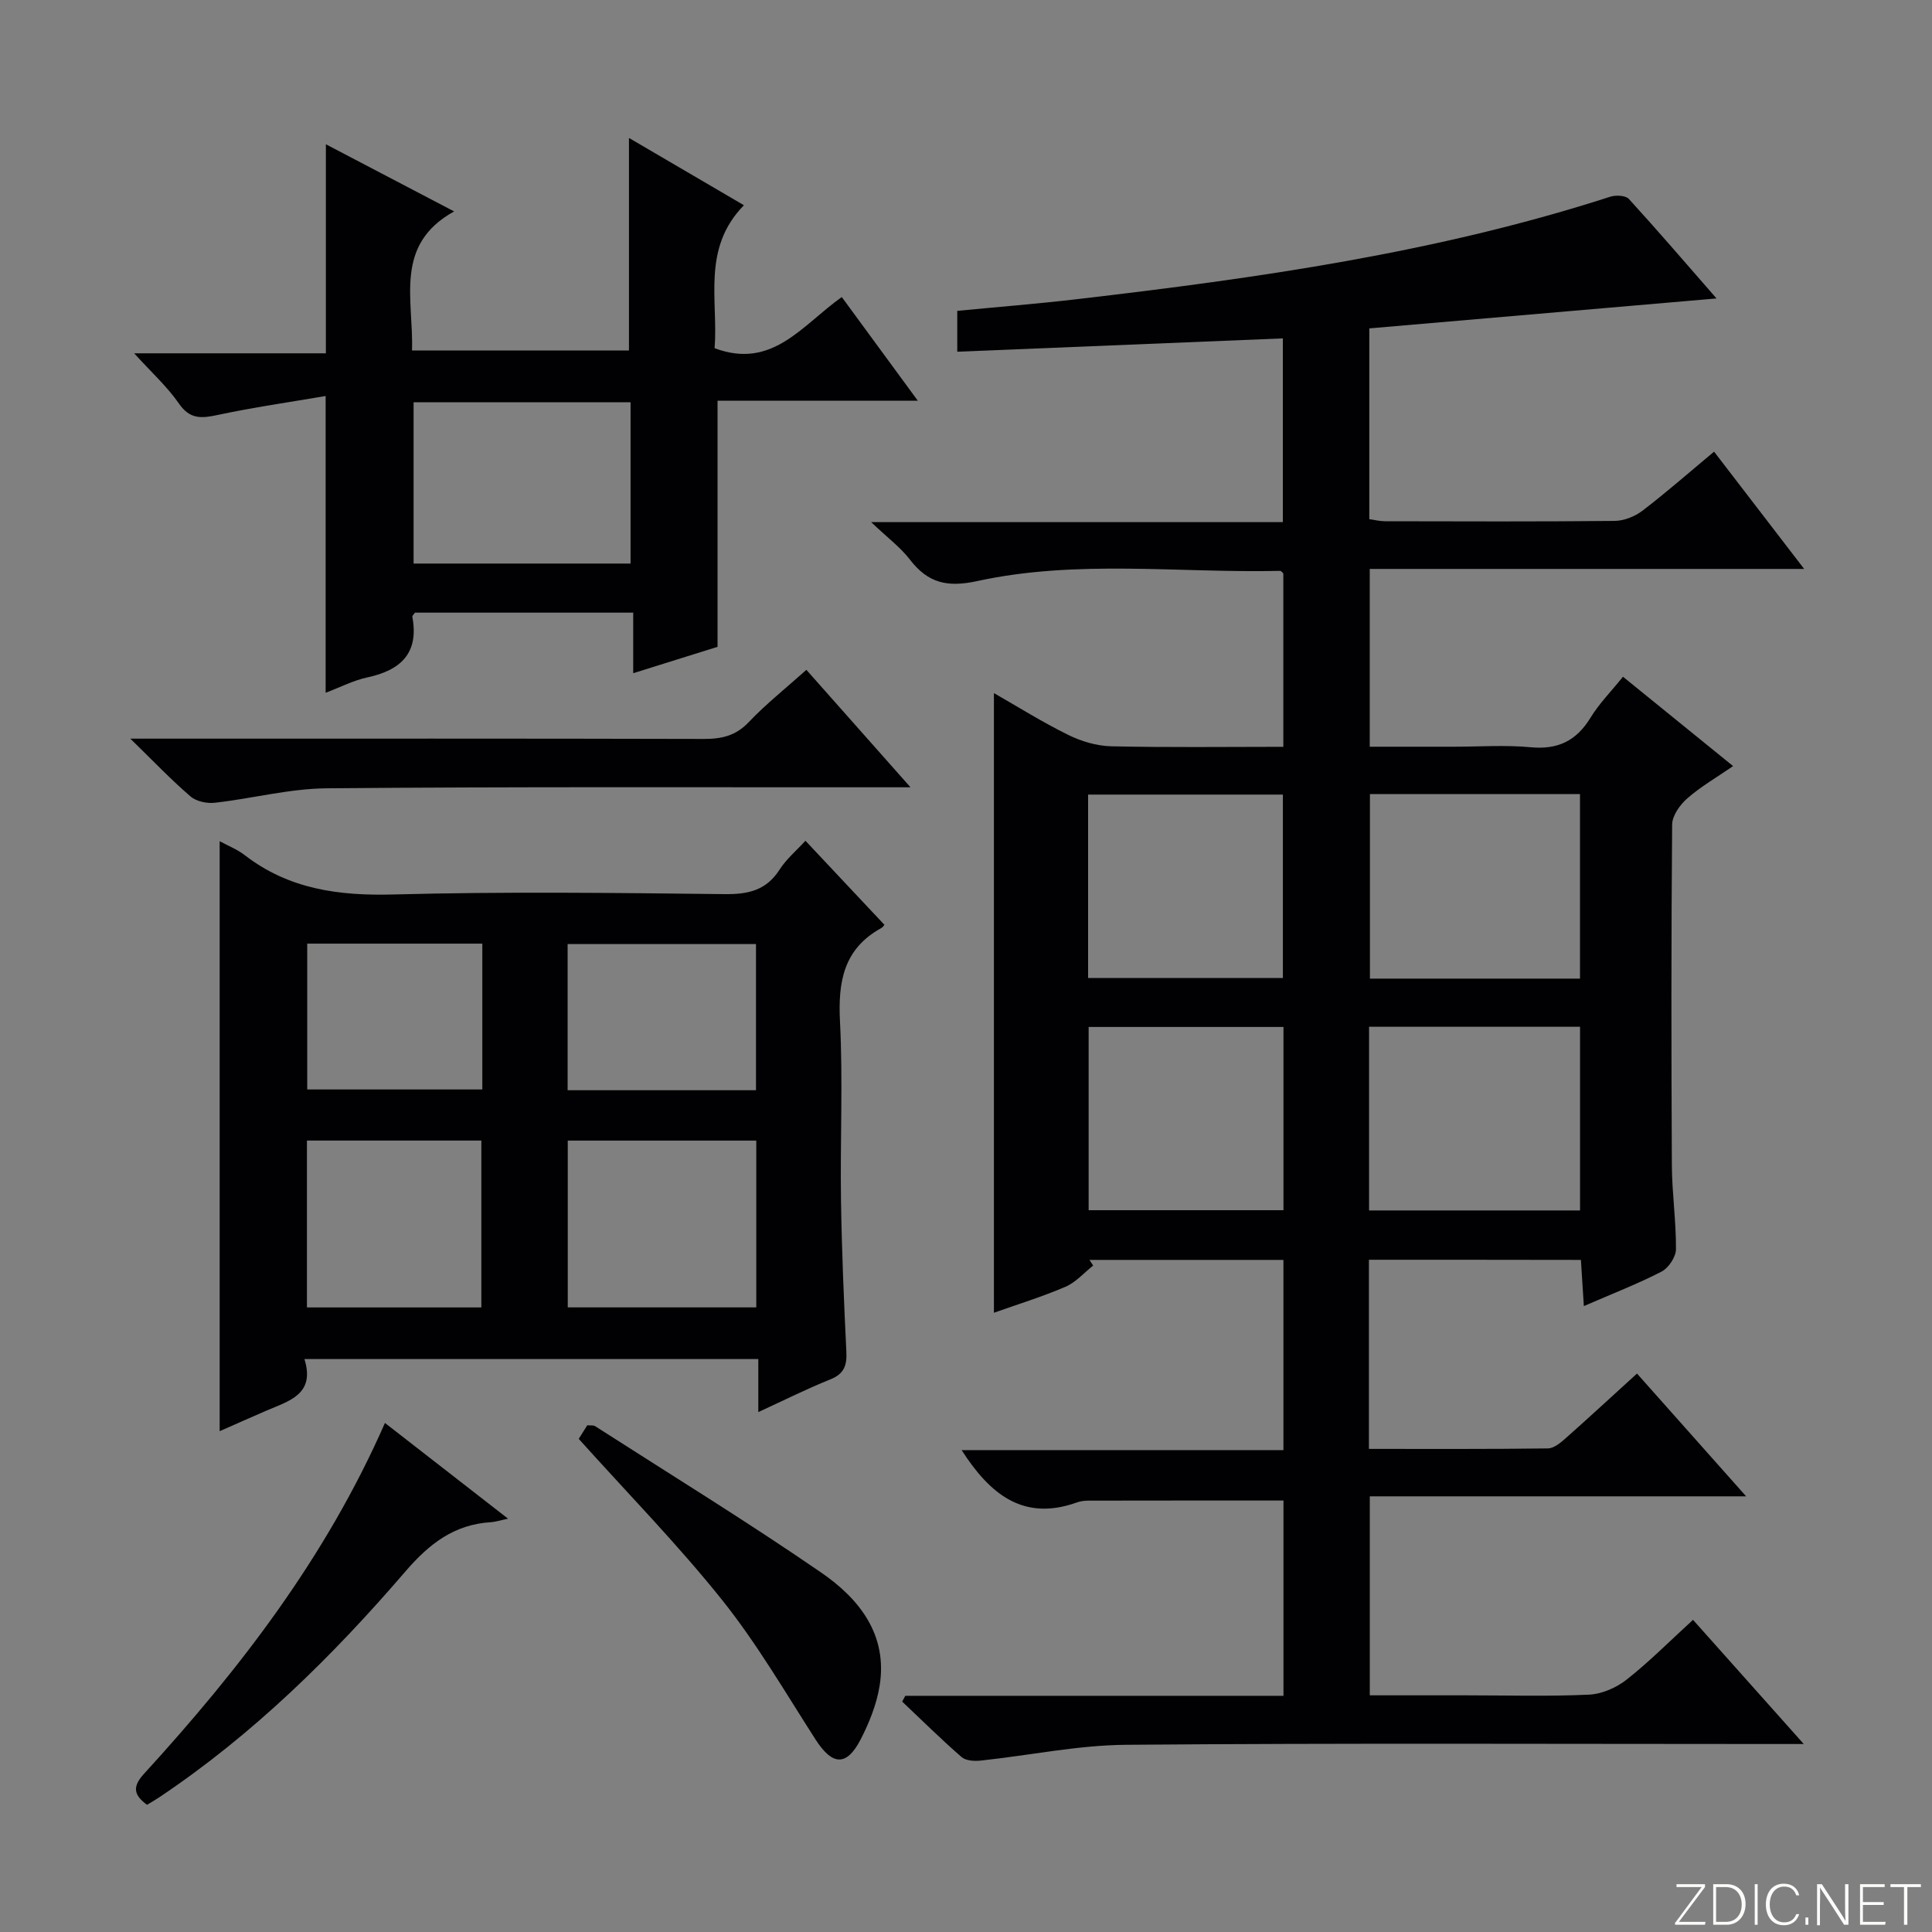
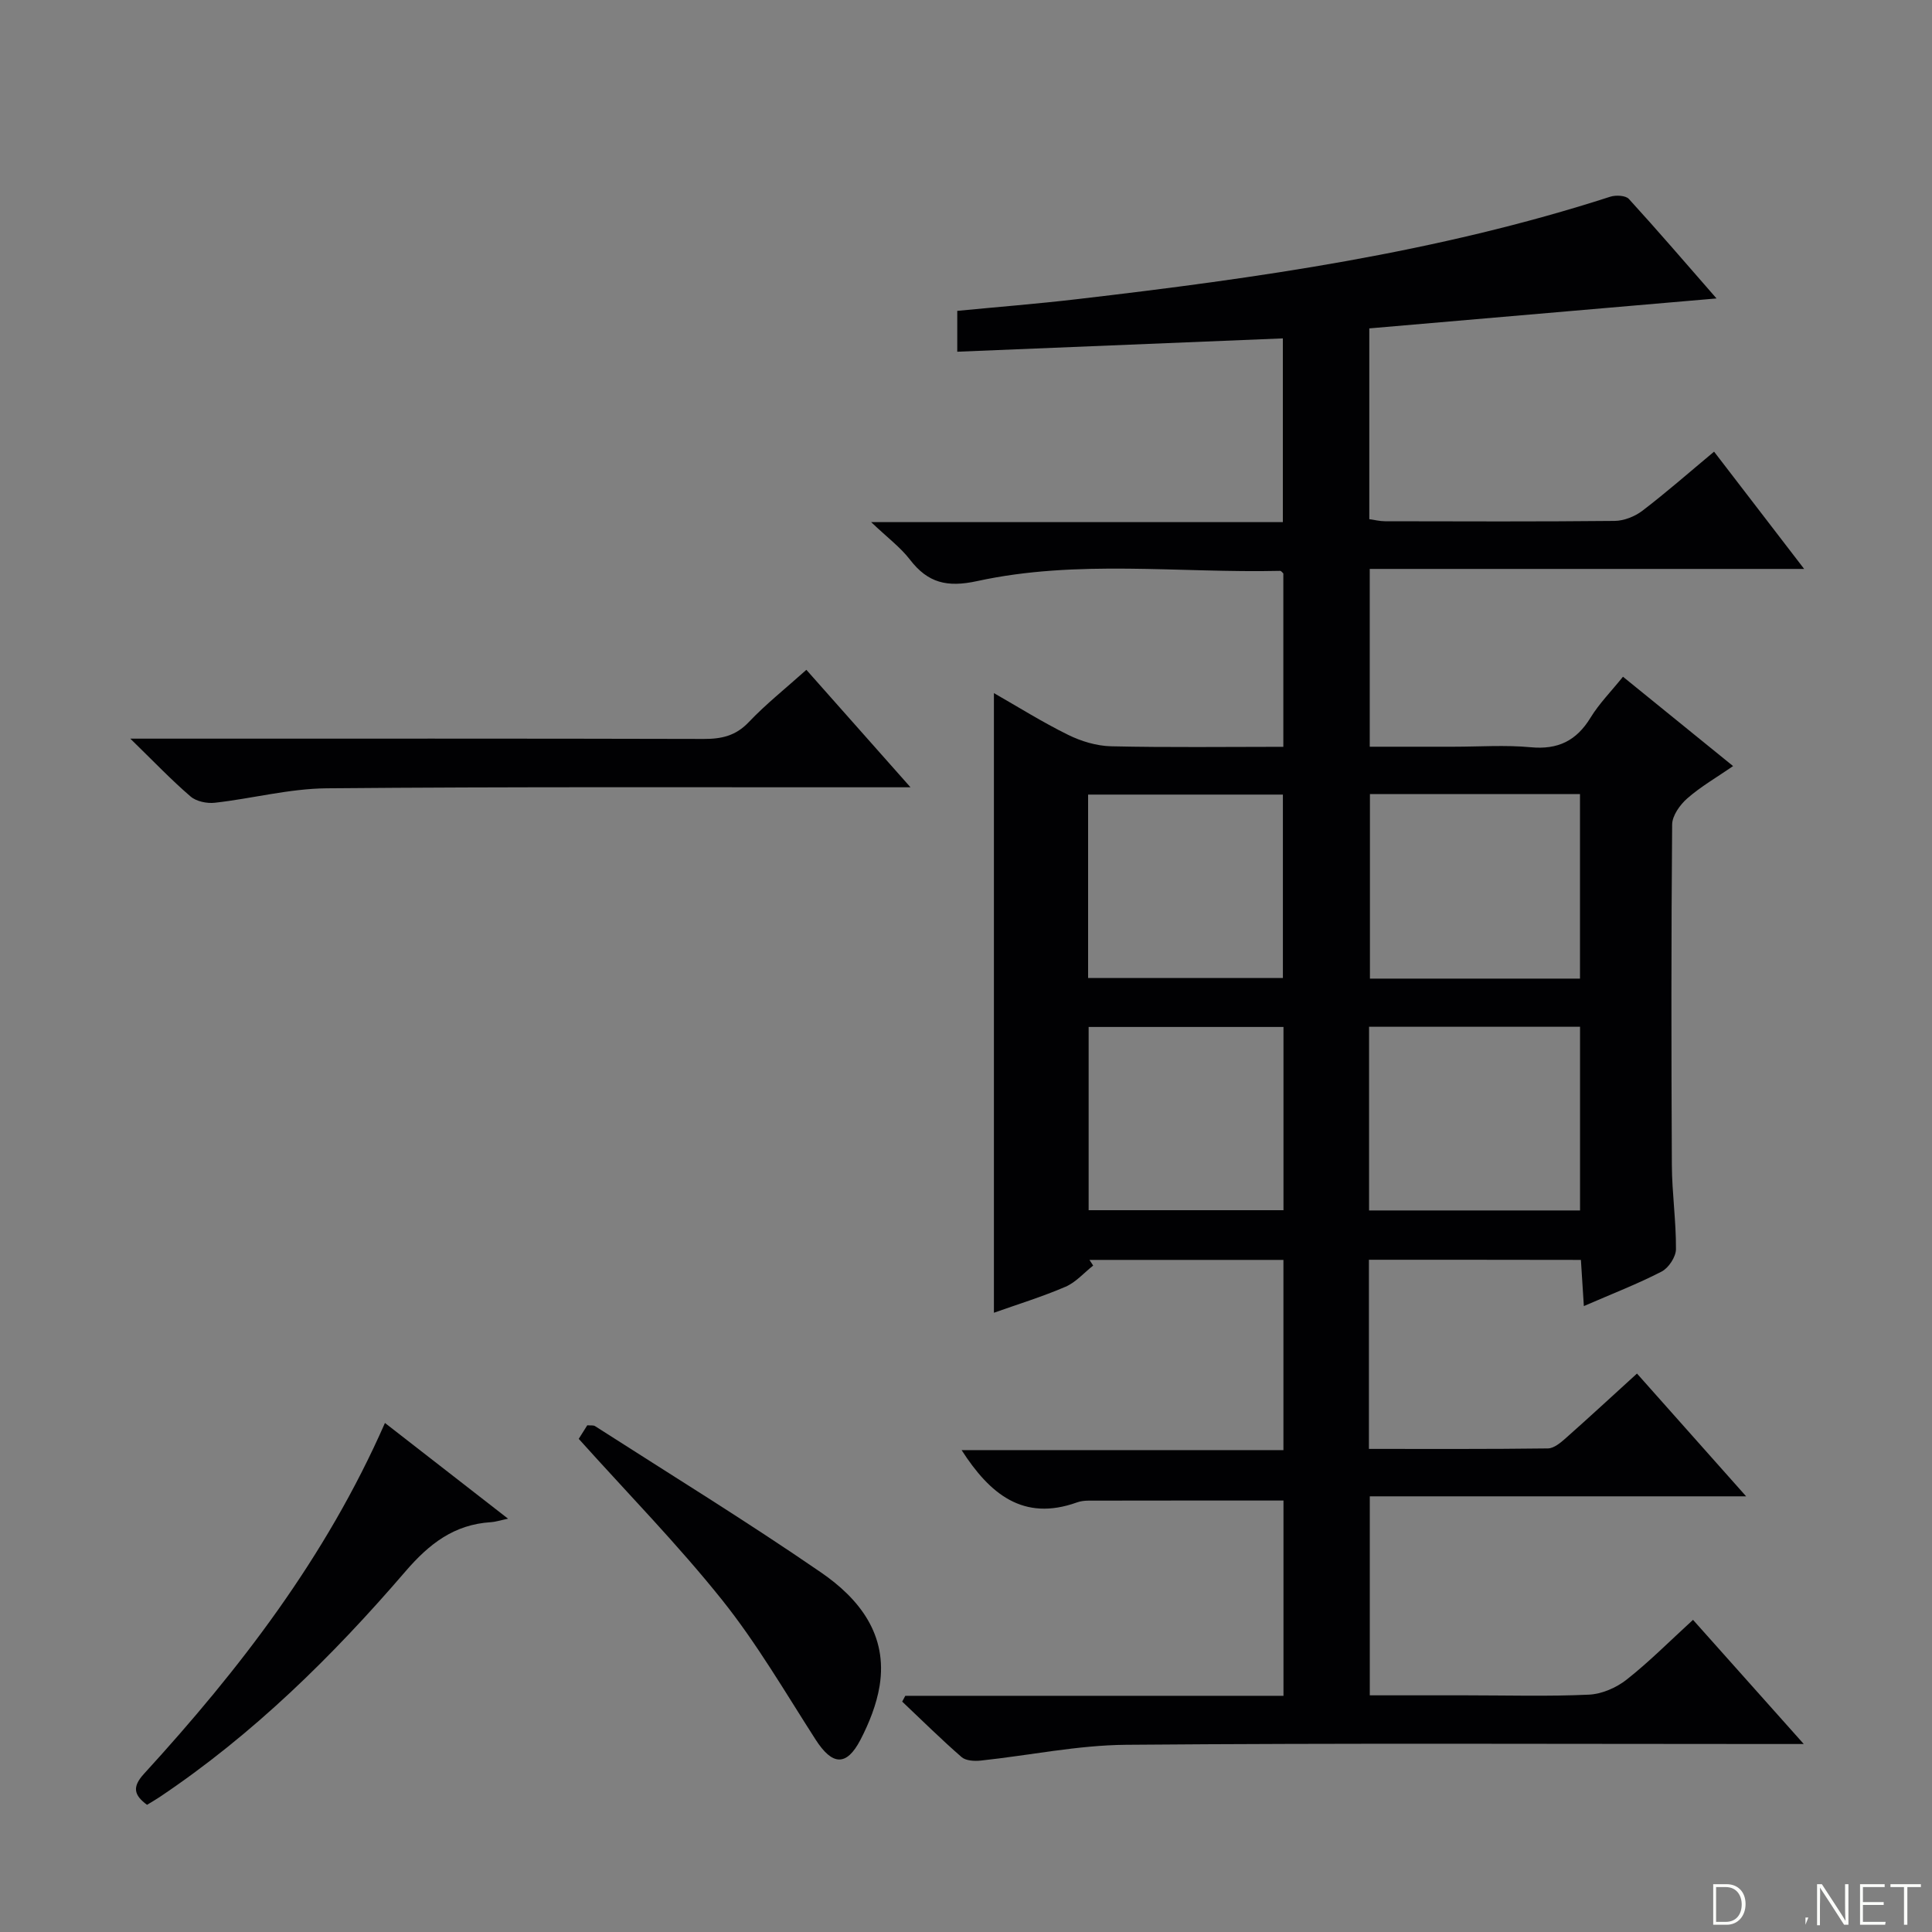
<svg xmlns="http://www.w3.org/2000/svg" enable-background="new 0 0 400 400" viewBox="0 0 400 400">
  <rect x="0" y="0" width="400" height="400" fill="#808080" stroke="none" />
  <g fill="#fbfcfa">
-     <path d="m346.9 398 5.4-7.3h-5.2v-.6h5.9v.6l-5.4 7.2h5.5l-.1.6h-6.2v-.5z" />
    <path d="m354.7 390.1h2.8c2.3 0 3.9 1.6 3.9 4.1s-1.6 4.3-3.9 4.3h-2.8zm.6 7.8h2c2.2 0 3.3-1.6 3.3-3.6 0-1.8-1-3.6-3.3-3.6h-2z" />
-     <path d="m363.9 390.1v8.4h-.6v-8.4z" />
-     <path d="m372.5 396.3c-.4 1.3-1.4 2.3-3.2 2.3-2.4 0-3.7-1.9-3.7-4.3 0-2.3 1.2-4.3 3.7-4.3 1.8 0 2.9 1 3.2 2.4h-.6c-.4-1.1-1.1-1.8-2.5-1.8-2.1 0-3 1.9-3 3.7s.9 3.7 3 3.7c1.4 0 2.1-.7 2.5-1.7z" />
-     <path d="m373.8 398.5v-1.5h.6v1.5z" />
+     <path d="m373.8 398.5v-1.5h.6z" />
    <path d="m376.2 398.5v-8.4h1c1.3 2 4.4 6.7 4.9 7.6-.1-1.2-.1-2.4-.1-3.8v-3.8h.7v8.4h-.9c-1.2-1.9-4.4-6.8-5-7.7.1 1.1 0 2.3 0 3.9v3.9h-.6z" />
    <path d="m390 394.4h-4.3v3.5h4.7l-.1.6h-5.2v-8.4h5.1v.6h-4.5v3.1h4.3v.7z" />
    <path d="m394.2 390.7h-2.8v-.6h6.3v.6h-2.8v7.8h-.7z" />
  </g>
  <path d="m283.42 260.82v39.16c12.52 0 24.8.06 37.07-.1 1.25-.02 2.64-1.2 3.7-2.14 4.84-4.29 9.59-8.68 14.73-13.36 7.45 8.38 14.69 16.53 22.6 25.42-26.43 0-51.96 0-77.92 0v41.2h19.87c8.5 0 17.01.25 25.49-.14 2.67-.12 5.68-1.43 7.81-3.11 4.69-3.69 8.91-7.96 13.75-12.38 7.51 8.42 14.85 16.64 22.93 25.71-2.78 0-4.53 0-6.28 0-44.67 0-89.33-.21-133.99.16-10.05.08-20.08 2.2-30.13 3.27-1.31.14-3.08.04-3.96-.72-4.23-3.68-8.22-7.63-12.3-11.49.21-.4.43-.8.64-1.2h78.3c0-13.82 0-27.08 0-40.43-13.51 0-26.92-.01-40.34.02-.82 0-1.69.1-2.45.38-11.11 3.98-18.03-1.78-23.85-10.84h66.63c0-13.43 0-26.2 0-39.38-13.39 0-26.78 0-40.16 0 .26.39.51.78.77 1.17-1.9 1.5-3.59 3.47-5.73 4.39-4.87 2.09-9.95 3.65-14.82 5.38 0-42.73 0-85.33 0-128.29 4.99 2.85 10.04 6.02 15.36 8.64 2.71 1.34 5.9 2.3 8.9 2.37 11.79.27 23.6.11 35.66.11 0-12.28 0-24.05 0-35.89-.18-.15-.43-.55-.68-.54-20.93.48-42.03-2.4-62.72 2.12-6.21 1.35-10.19.39-13.91-4.45-1.96-2.55-4.65-4.54-8.03-7.76h85.24c0-12.78 0-25.17 0-38.04-22.32.91-44.66 1.83-67.41 2.76 0-3.15 0-5.57 0-8.46 8.14-.79 16.53-1.45 24.88-2.43 37.29-4.35 74.41-9.6 110.31-21.2 1.15-.37 3.18-.28 3.86.46 6.02 6.59 11.83 13.37 18.15 20.6-24.41 2.11-48 4.14-71.89 6.2v39.5c1.09.15 2.19.43 3.29.43 15.83.03 31.67.09 47.5-.07 1.95-.02 4.2-.92 5.77-2.12 4.89-3.73 9.52-7.8 14.82-12.22 6.1 7.94 12.09 15.74 18.65 24.28-30.44 0-59.98 0-89.94 0v36.81h17.34c5.33 0 10.7-.39 15.99.11 5.64.53 9.46-1.34 12.38-6.12 1.79-2.93 4.27-5.43 6.72-8.48 7.66 6.22 14.99 12.16 22.8 18.5-3.4 2.34-6.68 4.23-9.48 6.68-1.51 1.32-3.12 3.57-3.14 5.41-.2 23.5-.18 47-.06 70.5.03 5.81.89 11.62.85 17.43-.01 1.6-1.52 3.89-2.98 4.64-4.98 2.57-10.25 4.6-16.09 7.14-.22-3.42-.4-6.29-.61-9.56-14.66-.03-29.19-.03-43.89-.03zm.21-96.41v38.2h43.49c0-12.87 0-25.52 0-38.2-14.73 0-28.98 0-43.49 0zm-.18 86.2h43.68c0-12.86 0-25.51 0-38.03-14.84 0-29.22 0-43.68 0zm-58.17-48.12h40.33c0-12.89 0-25.44 0-37.98-13.63 0-26.88 0-40.33 0zm40.45 10.13c-13.71 0-27.06 0-40.34 0v37.94h40.34c0-12.7 0-25.14 0-37.94z" fill="#010103" />
-   <path d="m157 292.36c0-4.04 0-7.32 0-10.98-31.32 0-62.33 0-93.97 0 2.29 7.34-3.23 8.67-7.92 10.7-3.15 1.36-6.29 2.76-9.63 4.23 0-40.94 0-81.39 0-122.15 1.79.98 3.66 1.7 5.19 2.89 9.18 7.09 19.55 8.45 30.91 8.14 22.8-.61 45.63-.33 68.44-.07 4.9.06 8.64-.78 11.4-5.1 1.4-2.18 3.49-3.93 5.34-5.95 5.51 5.87 10.83 11.52 16.31 17.36.19-.23-.13.45-.65.74-7.78 4.3-8.93 11.1-8.51 19.34.63 12.29.02 24.64.21 36.96.16 10.47.6 20.93 1.11 31.39.14 2.84-.46 4.58-3.32 5.73-4.89 1.96-9.6 4.33-14.91 6.77zm-39.45-56.21v34.53h39.03c0-11.68 0-23.03 0-34.53-13.12 0-25.88 0-39.03 0zm-54-.01v34.55h36.11c0-11.67 0-23.05 0-34.55-12.13 0-23.91 0-36.11 0zm92.97-10.42c0-10.4 0-20.41 0-30.26-13.28 0-26.14 0-39 0v30.26zm-56.66-30.35c-12.39 0-24.28 0-36.25 0v30.19h36.25c0-10.17 0-19.96 0-30.19z" fill="#010103" />
-   <path d="m190.02 82.96c-14.48 0-28.02 0-41.46 0v50.96c-5.23 1.64-11 3.44-17.46 5.46 0-4.37 0-8.24 0-12.54-15.45 0-30.33 0-45.18 0-.22.33-.59.63-.55.85 1.4 7.54-2.38 11.07-9.32 12.56-2.85.61-5.54 2.01-8.63 3.18 0-20.33 0-40.13 0-61.44-7.55 1.29-14.99 2.35-22.33 3.92-3.36.72-5.76.95-8.04-2.35-2.41-3.49-5.65-6.42-9.27-10.41h39.69c0-14.63 0-28.69 0-43.28 8.49 4.44 16.98 8.89 26.55 13.9-12.53 6.94-8.36 18.22-8.72 28.8h44.92c0-14.49 0-28.86 0-44.01 7.86 4.6 15.5 9.07 23.8 13.93-8.78 8.98-5.29 19.67-6.07 29.6 11.97 4.49 18.12-4.78 26.33-10.59 5.1 6.95 10.12 13.8 15.74 21.46zm-59.47 33.72c0-11.38 0-22.27 0-33.4-15.14 0-30 0-44.92 0v33.4z" fill="#010103" />
  <path d="m188.51 163c-2.92 0-4.69 0-6.46 0-38.14.02-76.28-.13-114.42.21-7.72.07-15.41 2.12-23.14 2.99-1.64.19-3.85-.27-5.04-1.3-3.98-3.42-7.62-7.24-12.47-11.97h6.8c37.31 0 74.61-.04 111.92.06 3.69.01 6.62-.64 9.3-3.46 3.54-3.73 7.6-6.95 11.95-10.85 6.91 7.79 13.8 15.56 21.56 24.32z" fill="#010103" />
  <path d="m79.7 294.61c8.58 6.67 16.64 12.94 25.49 19.82-1.81.38-2.66.67-3.53.72-7.62.47-12.78 4.45-17.73 10.21-15.09 17.55-31.55 33.75-50.91 46.72-.82.55-1.69 1.04-2.58 1.59-2.65-1.97-3.17-3.64-.64-6.41 19.81-21.67 37.64-44.74 49.9-72.65z" fill="#010103" />
  <path d="m119.82 297.9c.39-.62 1.08-1.71 1.77-2.81.67.06 1.24-.05 1.6.17 15.65 10.04 31.5 19.78 46.81 30.31 7.87 5.41 13.84 12.87 12.11 23.49-.63 3.84-2.16 7.67-3.96 11.14-2.91 5.59-5.85 5.31-9.29-.04-6.28-9.77-12.15-19.89-19.37-28.92-9.22-11.53-19.59-22.11-29.67-33.34z" fill="#010103" />
</svg>